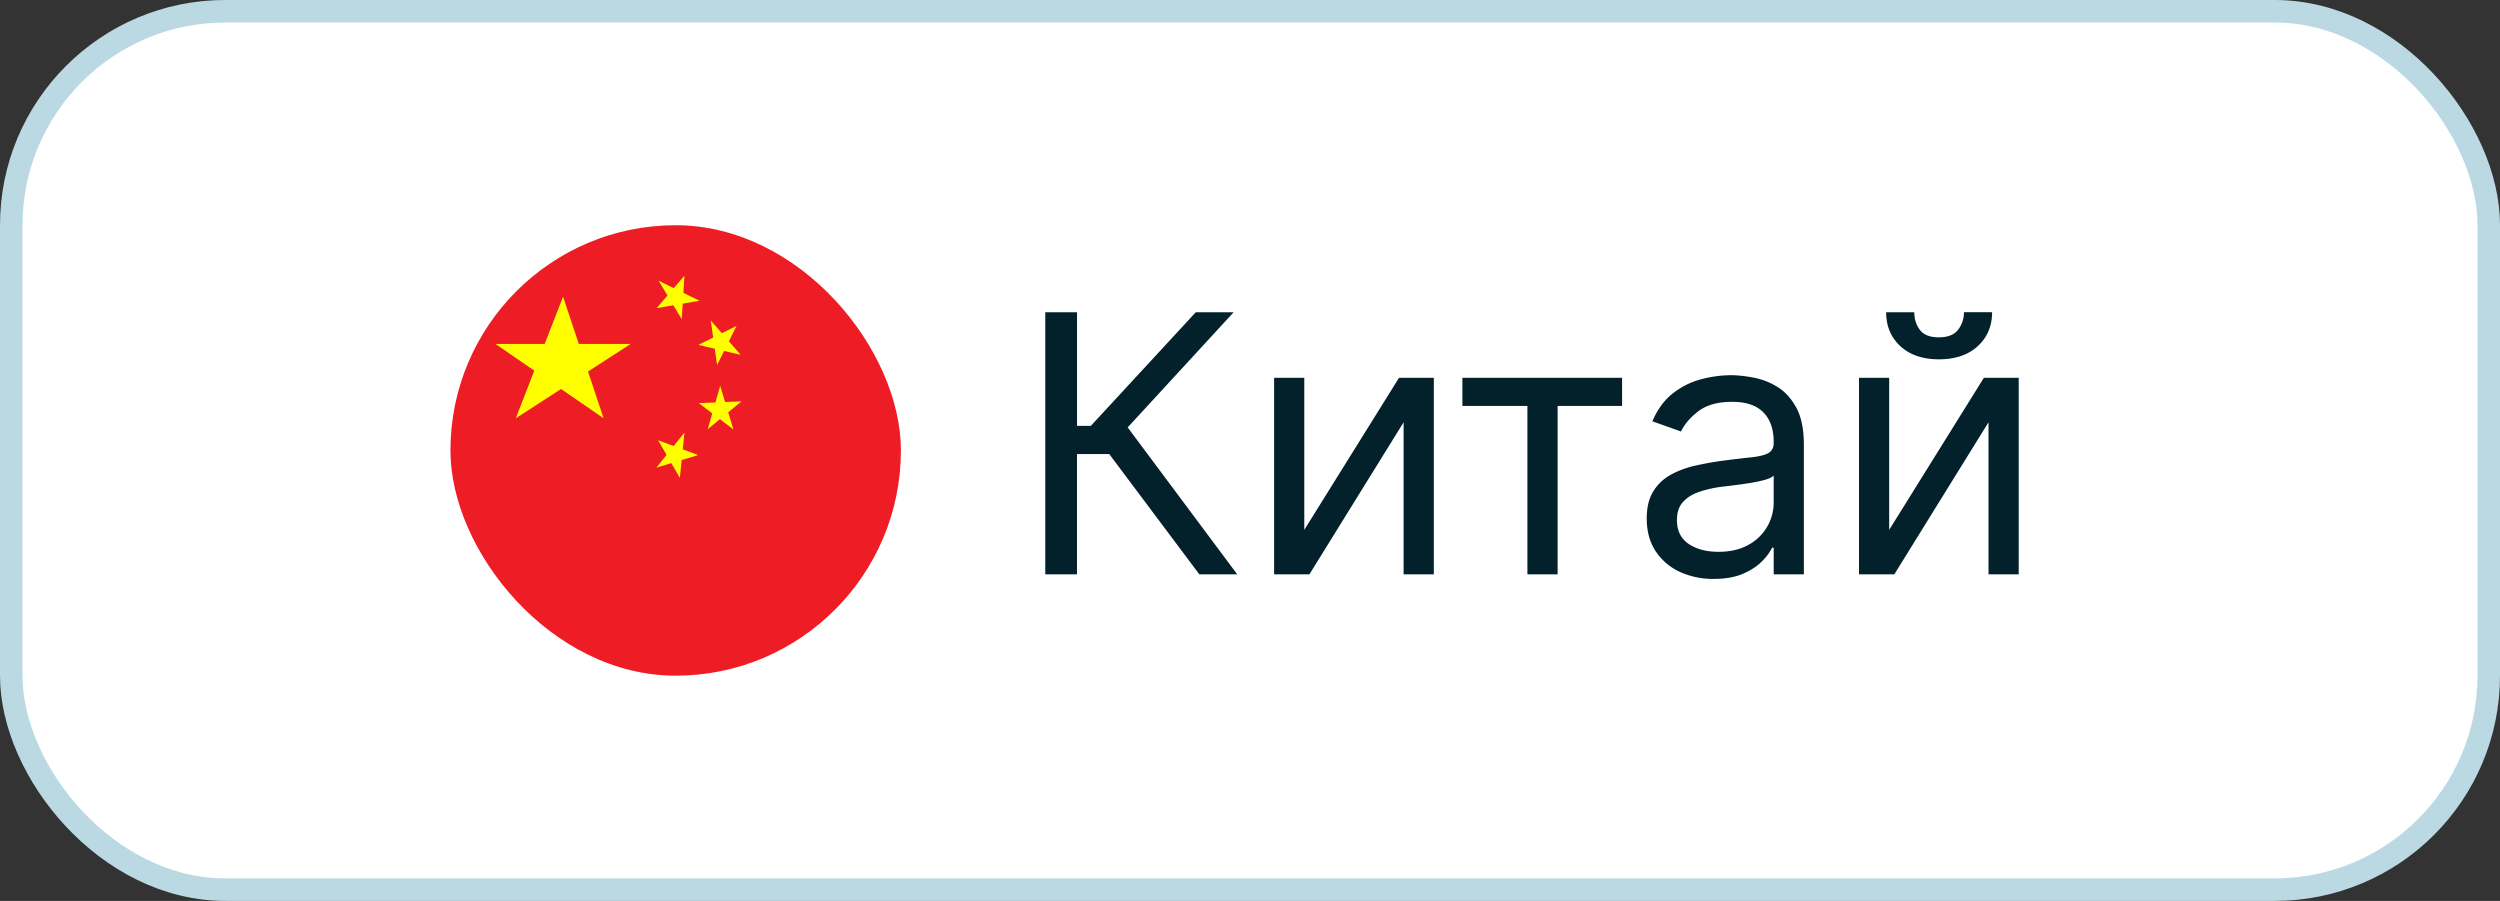
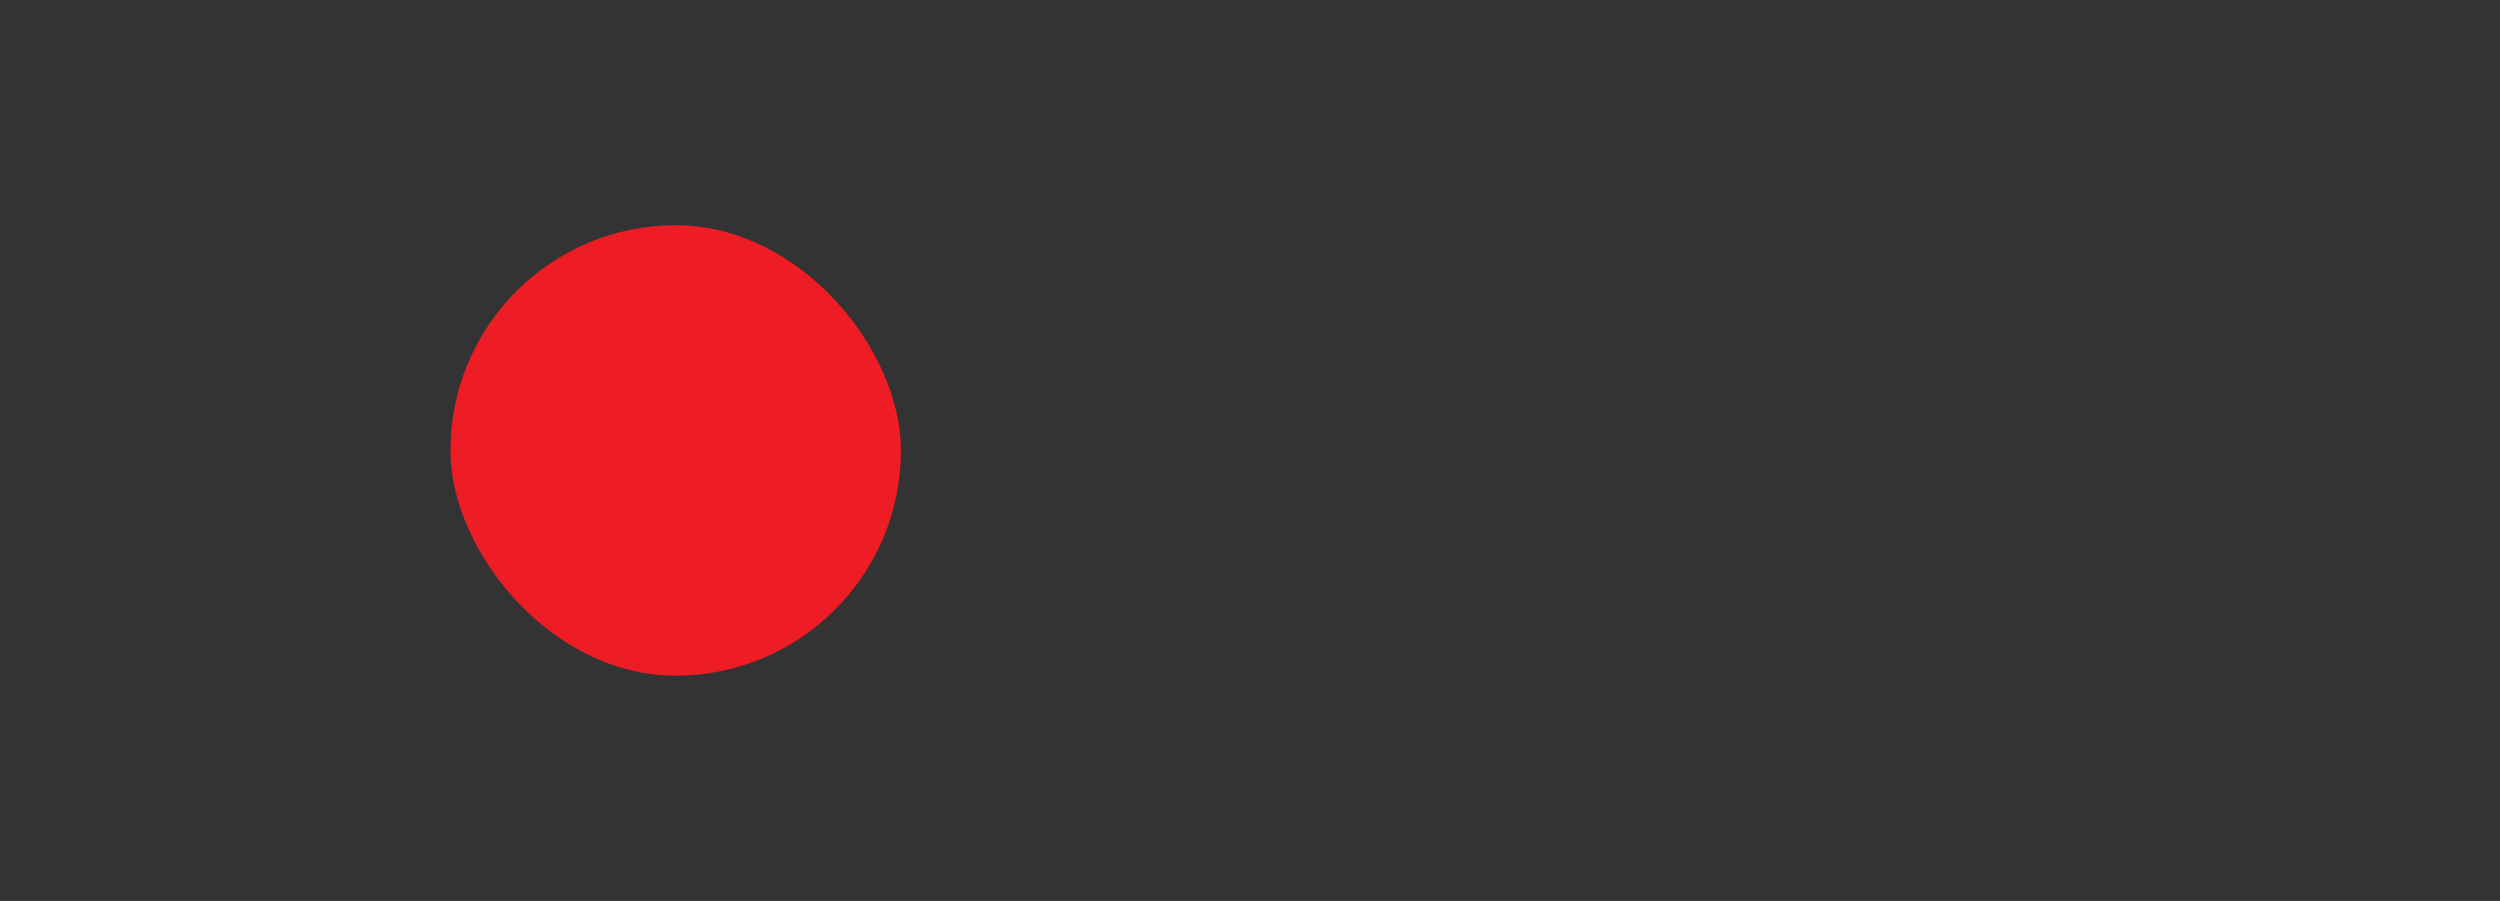
<svg xmlns="http://www.w3.org/2000/svg" width="111" height="40" fill="none">
  <rect width="100%" height="100%" fill="#333333" stroke="none" />
-   <rect x=".5" y=".5" width="110" height="39" rx="9.5" fill="#fff" />
-   <rect x=".5" y=".5" width="110" height="39" rx="9.5" stroke="#BAD9E3" />
  <g clip-path="url(#a)">
    <path d="M20 10h20v20H20V10Z" fill="#EE1C25" />
-     <path d="m28 15.272-5.1 3.3 2.1-5.4 1.8 5.4-4.8-3.3h6ZM29.241 12.463l1.817.89-1.902.327 1.233-1.44-.119 1.936-1.029-1.713ZM31.557 14.227l1.329 1.528-1.88-.44 1.697-.847-.864 1.739-.282-1.98ZM31.976 17.13l.589 1.939-1.538-1.17 1.896-.08-1.499 1.235.552-1.924ZM30.39 19.204l-.204 2.014-.966-1.671 1.779.657-1.858.56 1.25-1.56Z" fill="#FF0" />
  </g>
-   <path d="m53.25 25.5-4-5.34h-1.432v5.34H46.41V13.864h1.41v5.045h.613l4.659-5.045h1.682l-4.705 5.113 4.864 6.523H53.25Zm4.662-1.977 4.205-6.75h1.545V25.5H62.32v-6.75l-4.182 6.75h-1.568v-8.727h1.34v6.75Zm7.018-5.5v-1.25h7.091v1.25h-2.863V25.5h-1.341v-7.477H64.93Zm11.162 7.681a3.546 3.546 0 0 1-1.505-.312 2.584 2.584 0 0 1-1.074-.915c-.265-.401-.398-.886-.398-1.454 0-.5.099-.906.296-1.216.197-.315.46-.56.79-.739a4.15 4.15 0 0 1 1.09-.398c.402-.09.805-.162 1.21-.216.53-.068.96-.119 1.29-.153.334-.038.576-.1.728-.187.155-.088.232-.239.232-.455v-.045c0-.561-.153-.997-.46-1.307-.303-.31-.763-.466-1.38-.466-.64 0-1.142.14-1.506.42-.364.28-.62.58-.767.898l-1.273-.454c.227-.53.53-.944.91-1.24.382-.298.798-.507 1.25-.624a5.191 5.191 0 0 1 1.34-.182c.28 0 .602.034.966.102a3.09 3.09 0 0 1 1.063.404c.344.204.63.513.857.926.228.413.341.966.341 1.659v5.75h-1.34v-1.182h-.069a2.36 2.36 0 0 1-.454.608c-.212.216-.495.4-.847.551-.352.152-.782.227-1.29.227Zm.205-1.204c.53 0 .977-.104 1.34-.313a2.127 2.127 0 0 0 1.114-1.846v-1.227c-.056.068-.181.13-.375.187-.189.053-.409.1-.659.142a29.81 29.81 0 0 1-1.284.17c-.348.046-.674.12-.977.222-.3.099-.542.248-.727.45-.182.196-.273.465-.273.806 0 .466.172.818.517 1.057.349.235.79.352 1.324.352Zm7.584-.977 4.204-6.75h1.546V25.5H88.29v-6.75l-4.182 6.75H82.54v-8.727h1.34v6.75Zm3.318-9.66h1.25c0 .614-.212 1.116-.636 1.506-.425.39-1 .585-1.728.585-.716 0-1.286-.195-1.71-.585-.42-.39-.63-.892-.63-1.505h1.25c0 .295.08.555.244.778.166.224.448.335.846.335.398 0 .682-.111.853-.335a1.23 1.23 0 0 0 .26-.778Z" fill="#03212B" />
  <defs>
    <clipPath id="a">
      <rect x="20" y="10" width="20" height="20" rx="10" fill="#fff" />
    </clipPath>
  </defs>
</svg>